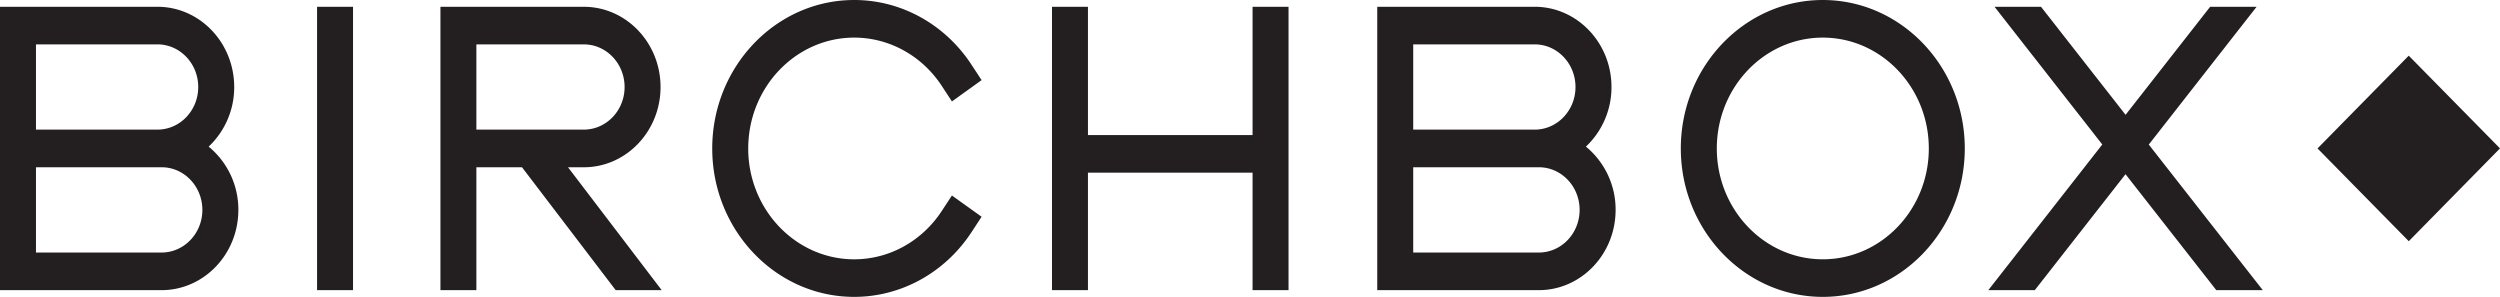
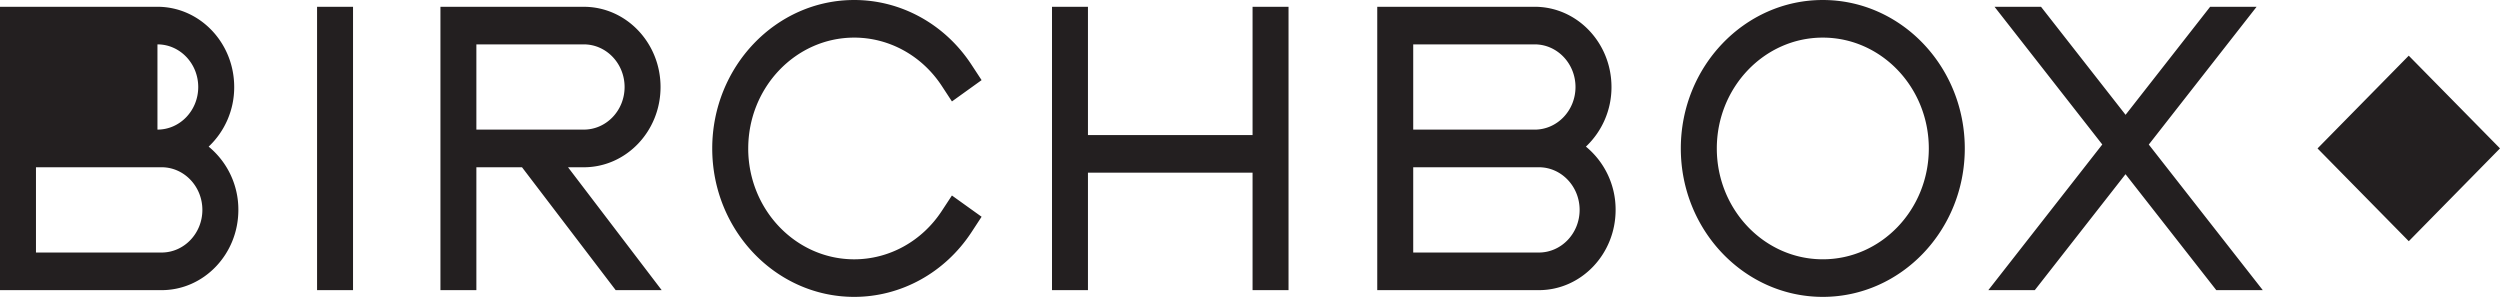
<svg xmlns="http://www.w3.org/2000/svg" color="#231F20" viewBox="0 0 160 19">
-   <path d="M154.16 3.563L148.322 9.5l5.84 5.937L160 9.497zM137.521 9.25l7.297 9.319h-2.975l-5.81-7.42-5.806 7.42h-2.974l7.293-9.322L127.65.434h2.975l5.412 6.914 5.412-6.914h2.974l-6.9 8.817zM30.488 8.296V2.84h6.876c1.438 0 2.61 1.223 2.61 2.73 0 1.504-1.172 2.725-2.61 2.725h-6.876zm6.876 2.409c2.708 0 4.911-2.302 4.911-5.134 0-2.834-2.203-5.136-4.911-5.136h-9.176v18.134h2.3v-7.865h2.92l5.996 7.865h2.944l-5.995-7.865h1.01zm42.8-10.27h2.302V18.57h-2.302v-7.52H69.629v7.52h-2.301V.434h2.301v8.21h10.535V.434zM47.886 9.502c0 3.91 3.044 7.094 6.783 7.094 2.24 0 4.334-1.157 5.603-3.092l.651-.992 1.899 1.36-.65.994C60.471 17.455 57.667 19 54.668 19c-5.01 0-9.085-4.261-9.085-9.498C45.584 4.262 49.66 0 54.67 0c3 0 5.804 1.546 7.502 4.136l.65.992-1.898 1.364-.651-.995c-1.269-1.933-3.362-3.09-5.603-3.09-3.739 0-6.783 3.182-6.783 7.095zm68.772 7.093c-3.74 0-6.782-3.183-6.782-7.093 0-3.913 3.043-7.095 6.782-7.095 3.744 0 6.786 3.182 6.786 7.095 0 3.91-3.042 7.093-6.786 7.093zm0-16.595c-5.009 0-9.086 4.261-9.086 9.502 0 5.237 4.077 9.498 9.086 9.498 5.012 0 9.088-4.261 9.088-9.498 0-5.24-4.076-9.502-9.088-9.502zM20.292.434h2.302v18.135h-2.302V.434zm78.196 15.728h-8.042v-5.458h8.042c1.438 0 2.608 1.225 2.608 2.73 0 1.503-1.17 2.728-2.608 2.728zM90.446 2.84h7.776c1.438 0 2.61 1.223 2.61 2.73 0 1.504-1.172 2.726-2.61 2.726h-7.776V2.84zm11.052 6.544a5.223 5.223 0 0 0 1.637-3.814c0-2.834-2.204-5.136-4.913-5.136H88.144v18.135h10.344c2.707 0 4.911-2.305 4.911-5.136a5.212 5.212 0 0 0-1.9-4.049zm-91.156 6.778h-8.04v-5.458h8.04c1.438 0 2.61 1.225 2.61 2.73 0 1.503-1.172 2.728-2.61 2.728zM2.302 2.84h7.775c1.44 0 2.61 1.223 2.61 2.73 0 1.504-1.17 2.725-2.61 2.725H2.302V2.84zm11.052 6.544a5.219 5.219 0 0 0 1.635-3.814c0-2.834-2.202-5.136-4.912-5.136H0v18.135h10.342c2.709 0 4.913-2.304 4.913-5.136a5.211 5.211 0 0 0-1.901-4.049z" fill="currentColor" />
+   <path d="M154.16 3.563L148.322 9.5l5.84 5.937L160 9.497zM137.521 9.25l7.297 9.319h-2.975l-5.81-7.42-5.806 7.42h-2.974l7.293-9.322L127.65.434h2.975l5.412 6.914 5.412-6.914h2.974l-6.9 8.817zM30.488 8.296V2.84h6.876c1.438 0 2.61 1.223 2.61 2.73 0 1.504-1.172 2.725-2.61 2.725h-6.876zm6.876 2.409c2.708 0 4.911-2.302 4.911-5.134 0-2.834-2.203-5.136-4.911-5.136h-9.176v18.134h2.3v-7.865h2.92l5.996 7.865h2.944l-5.995-7.865h1.01zm42.8-10.27h2.302V18.57h-2.302v-7.52H69.629v7.52h-2.301V.434h2.301v8.21h10.535V.434zM47.886 9.502c0 3.91 3.044 7.094 6.783 7.094 2.24 0 4.334-1.157 5.603-3.092l.651-.992 1.899 1.36-.65.994C60.471 17.455 57.667 19 54.668 19c-5.01 0-9.085-4.261-9.085-9.498C45.584 4.262 49.66 0 54.67 0c3 0 5.804 1.546 7.502 4.136l.65.992-1.898 1.364-.651-.995c-1.269-1.933-3.362-3.09-5.603-3.09-3.739 0-6.783 3.182-6.783 7.095zm68.772 7.093c-3.74 0-6.782-3.183-6.782-7.093 0-3.913 3.043-7.095 6.782-7.095 3.744 0 6.786 3.182 6.786 7.095 0 3.91-3.042 7.093-6.786 7.093zm0-16.595c-5.009 0-9.086 4.261-9.086 9.502 0 5.237 4.077 9.498 9.086 9.498 5.012 0 9.088-4.261 9.088-9.498 0-5.24-4.076-9.502-9.088-9.502zM20.292.434h2.302v18.135h-2.302V.434zm78.196 15.728h-8.042v-5.458h8.042c1.438 0 2.608 1.225 2.608 2.73 0 1.503-1.17 2.728-2.608 2.728zM90.446 2.84h7.776c1.438 0 2.61 1.223 2.61 2.73 0 1.504-1.172 2.726-2.61 2.726h-7.776V2.84zm11.052 6.544a5.223 5.223 0 0 0 1.637-3.814c0-2.834-2.204-5.136-4.913-5.136H88.144v18.135h10.344c2.707 0 4.911-2.305 4.911-5.136a5.212 5.212 0 0 0-1.9-4.049zm-91.156 6.778h-8.04v-5.458h8.04c1.438 0 2.61 1.225 2.61 2.73 0 1.503-1.172 2.728-2.61 2.728zM2.302 2.84h7.775c1.44 0 2.61 1.223 2.61 2.73 0 1.504-1.17 2.725-2.61 2.725V2.84zm11.052 6.544a5.219 5.219 0 0 0 1.635-3.814c0-2.834-2.202-5.136-4.912-5.136H0v18.135h10.342c2.709 0 4.913-2.304 4.913-5.136a5.211 5.211 0 0 0-1.901-4.049z" fill="currentColor" />
</svg>